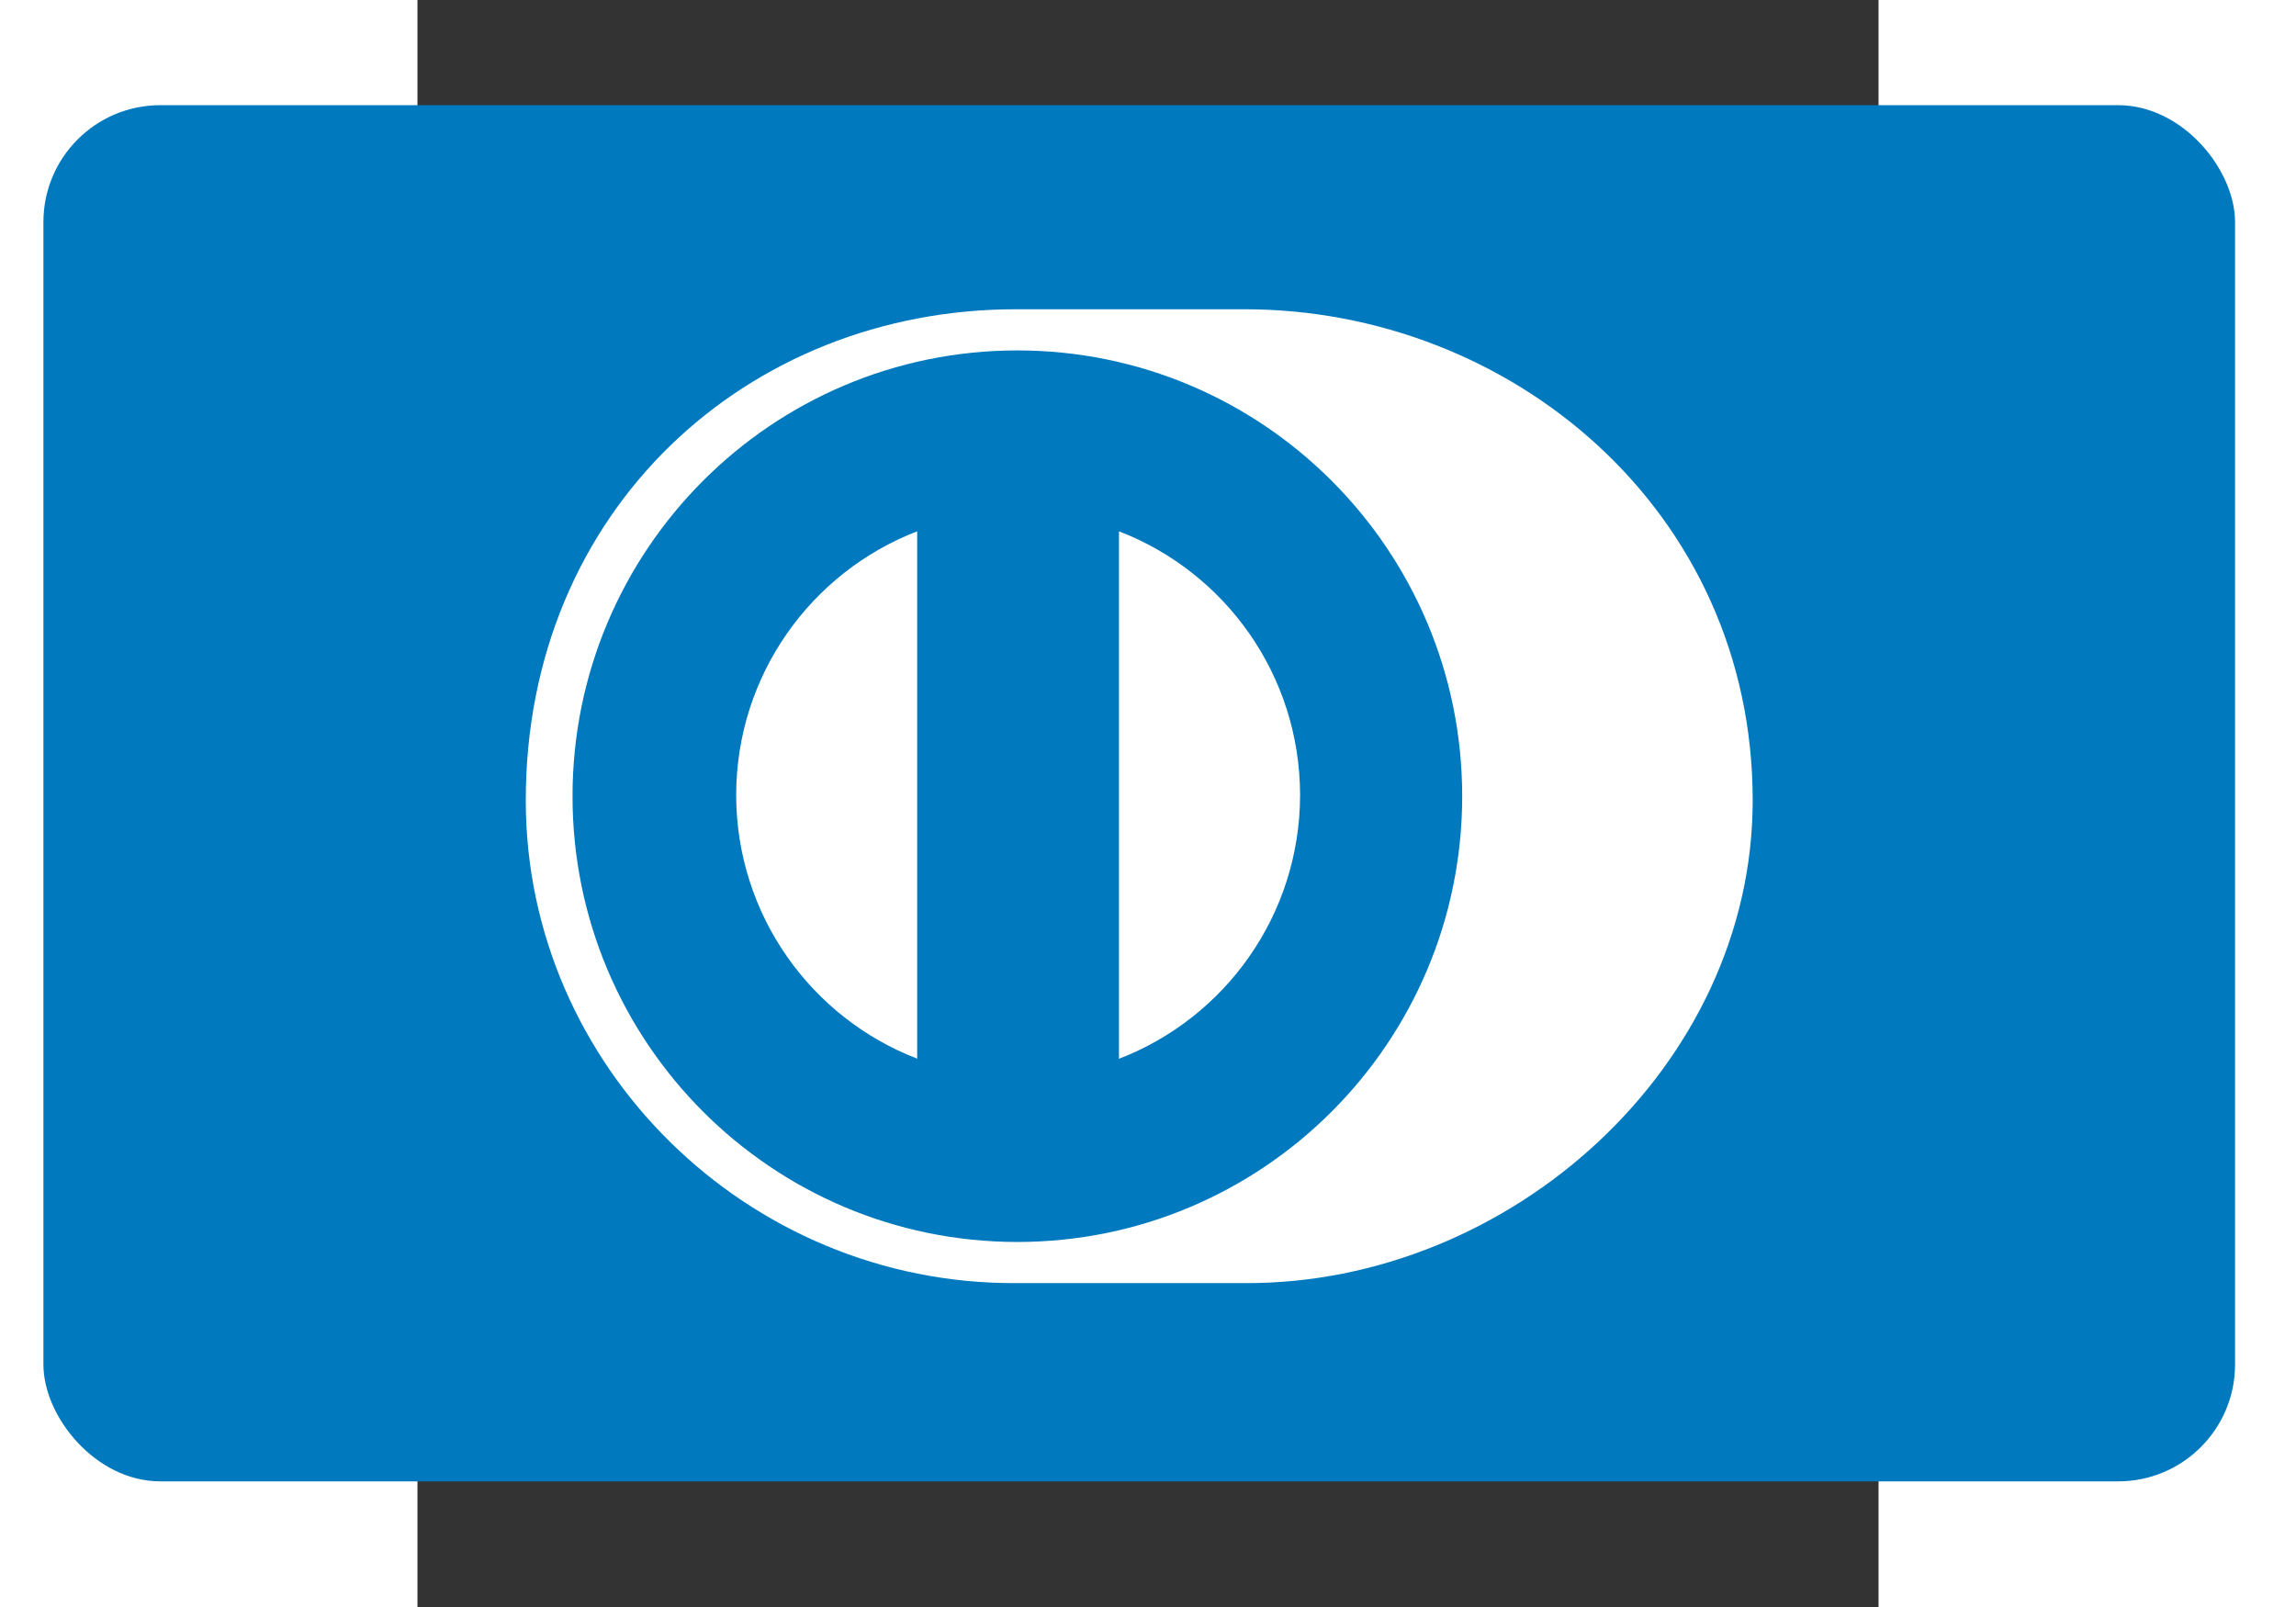
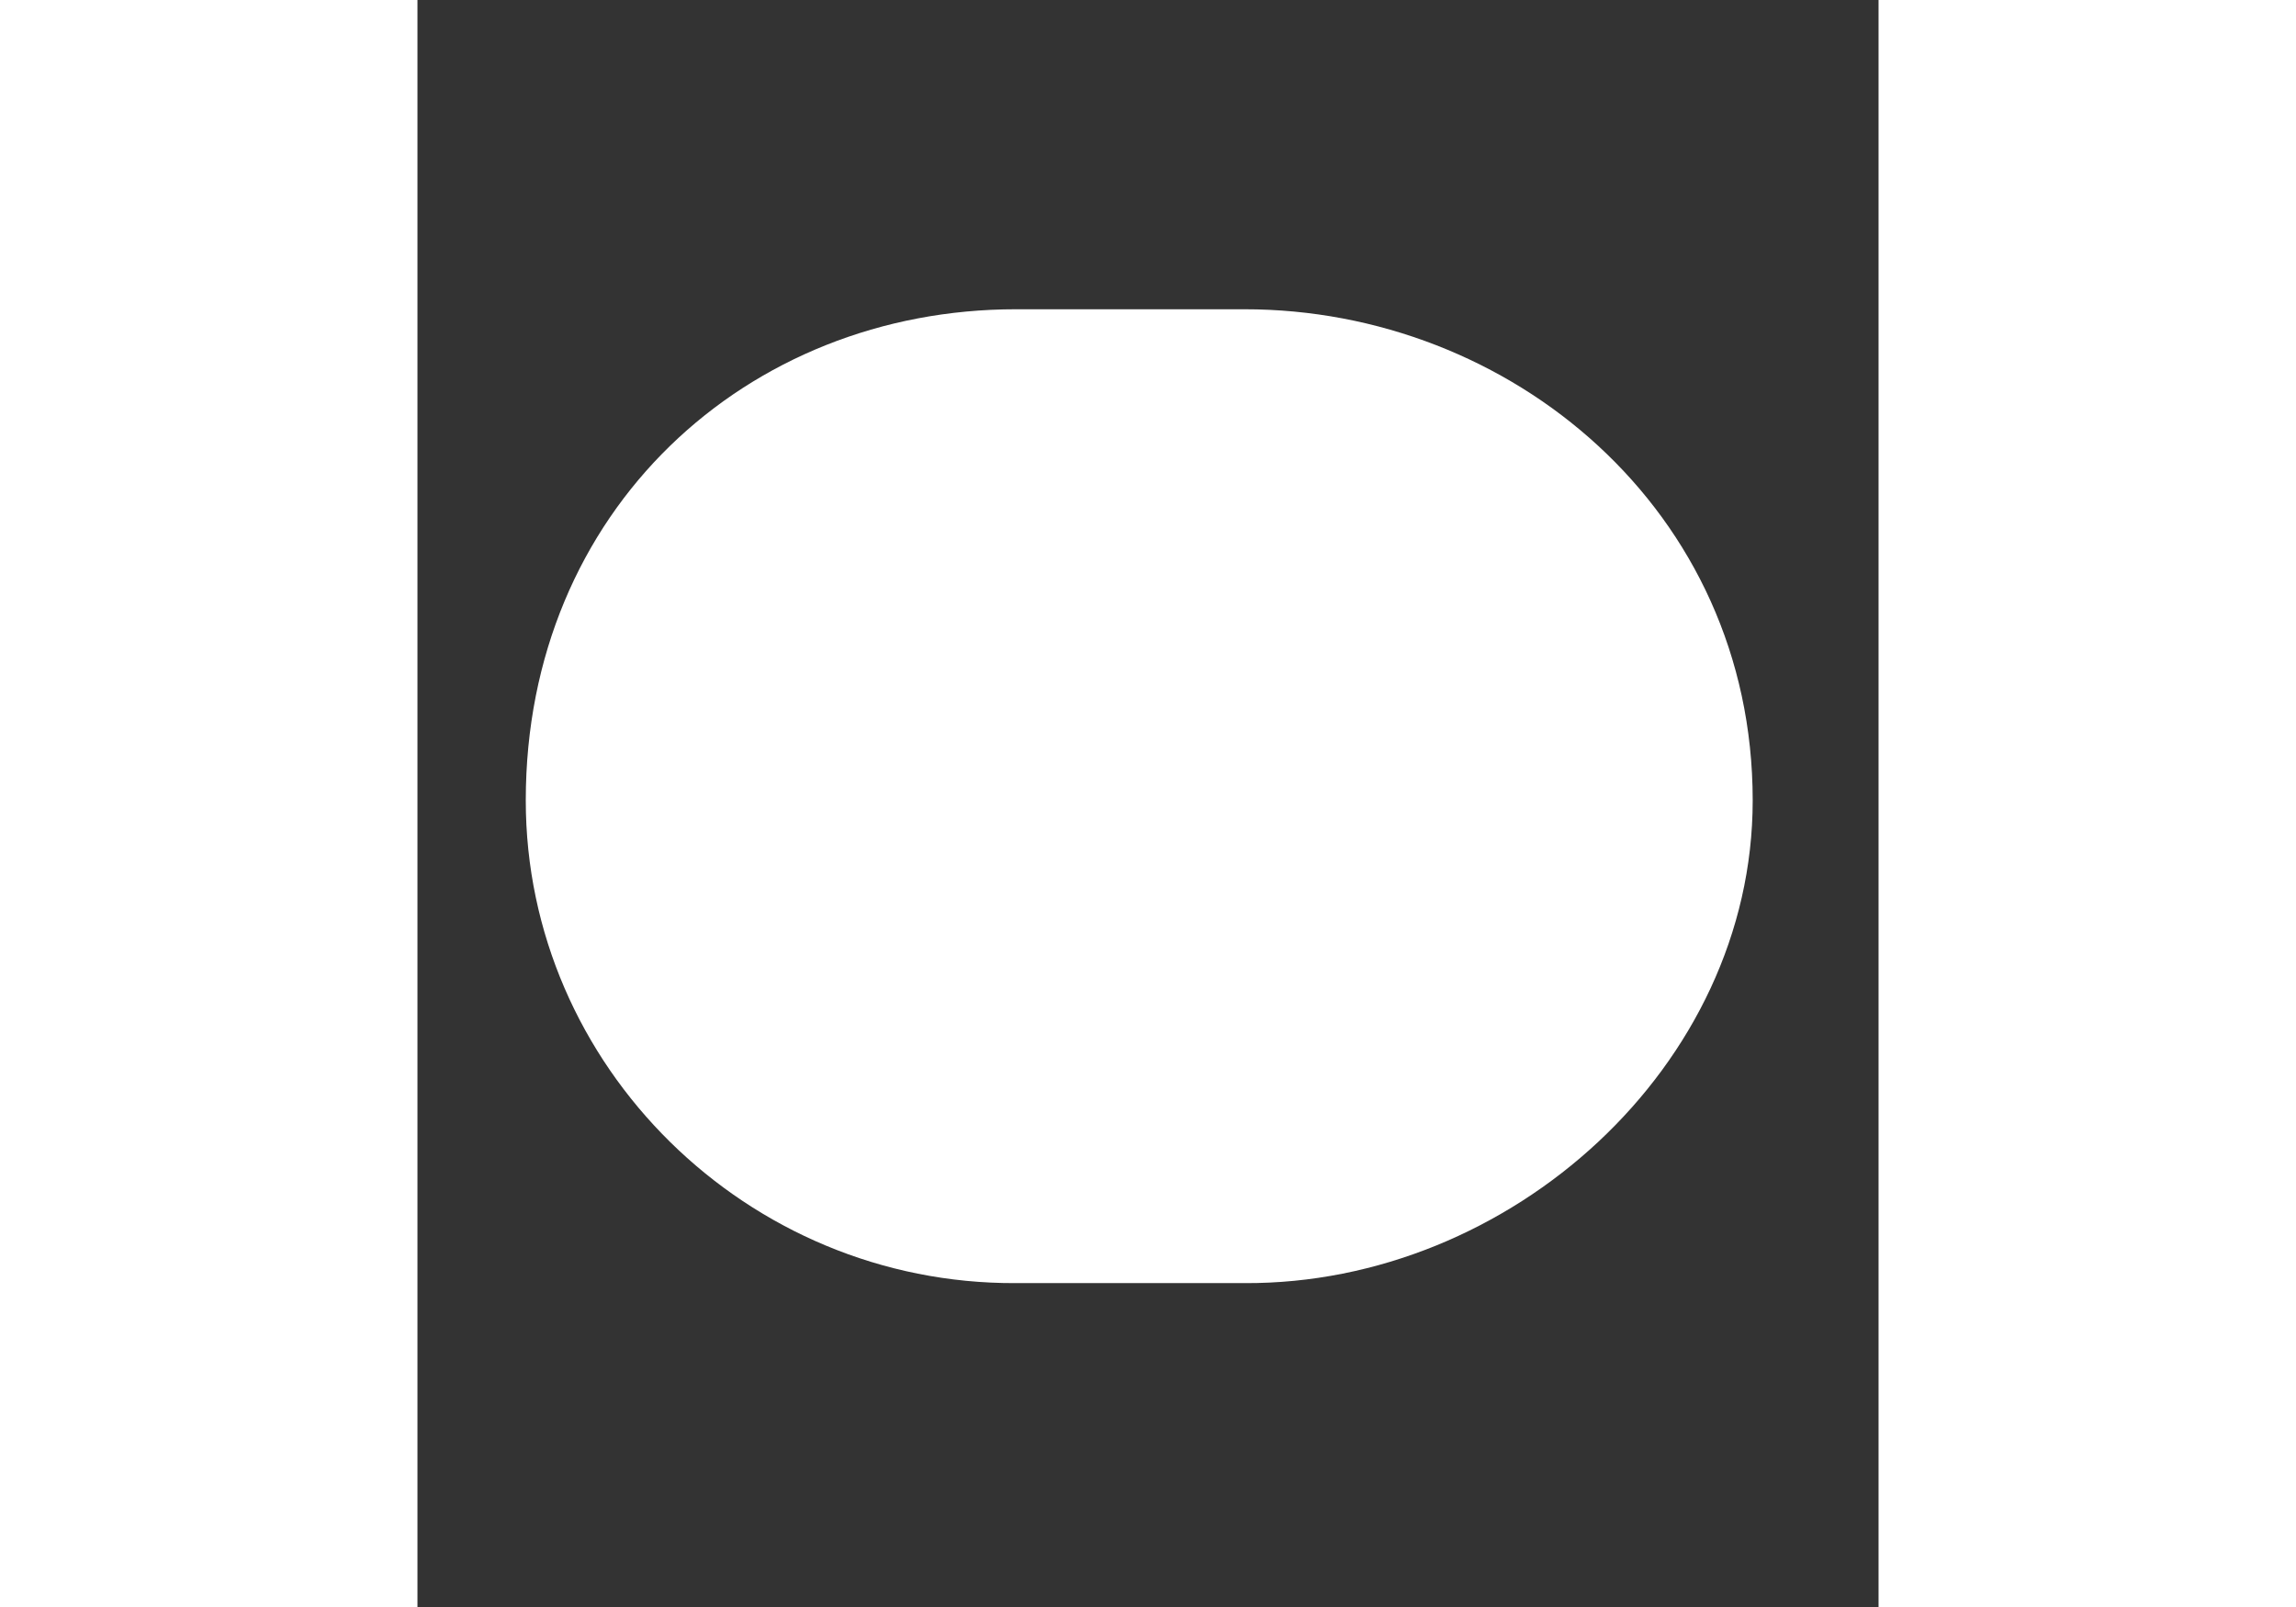
<svg xmlns="http://www.w3.org/2000/svg" width="800px" height="560px" viewBox="128 -36 500 550" version="1.1">
  <rect x="128" y="-36" width="500" height="550" fill="#333333" stroke="none" />
  <g id="Page-1" stroke="none" stroke-width="1" fill="none" fill-rule="evenodd">
    <g id="diners" fill-rule="nonzero">
-       <rect id="rectangle" fill="#0079BE" x="0" y="0" width="750" height="471" rx="40"> </rect>
      <path d="M584.934,237.947 C584.934,138.532 501.953,69.814 411.039,69.847 L332.797,69.847 C240.794,69.814 165.066,138.552 165.066,237.947 C165.066,328.878 240.794,403.587 332.797,403.151 L411.039,403.151 C501.953,403.587 584.934,328.858 584.934,237.947 Z" id="Shape-path" fill="#FFFFFF"> </path>
-       <path d="M333.28,83.931 C249.21,83.957 181.086,152.238 181.066,236.511 C181.086,320.768 249.21,389.043 333.28,389.069 C417.37,389.043 485.508,320.768 485.52,236.511 C485.508,152.238 417.37,83.957 333.28,83.931 Z" id="Shape-path" fill="#0079BE"> </path>
-       <path d="M237.066,236.098 C237.145,194.918 262.812,159.802 299.006,145.847 L299.006,326.327 C262.812,312.381 237.145,277.284 237.066,236.098 Z M368.066,326.373 L368.066,145.847 C404.273,159.768 429.98,194.904 430.046,236.104 C429.98,277.316 404.273,312.426 368.066,326.373 Z" id="Path" fill="#FFFFFF"> </path>
    </g>
  </g>
</svg>